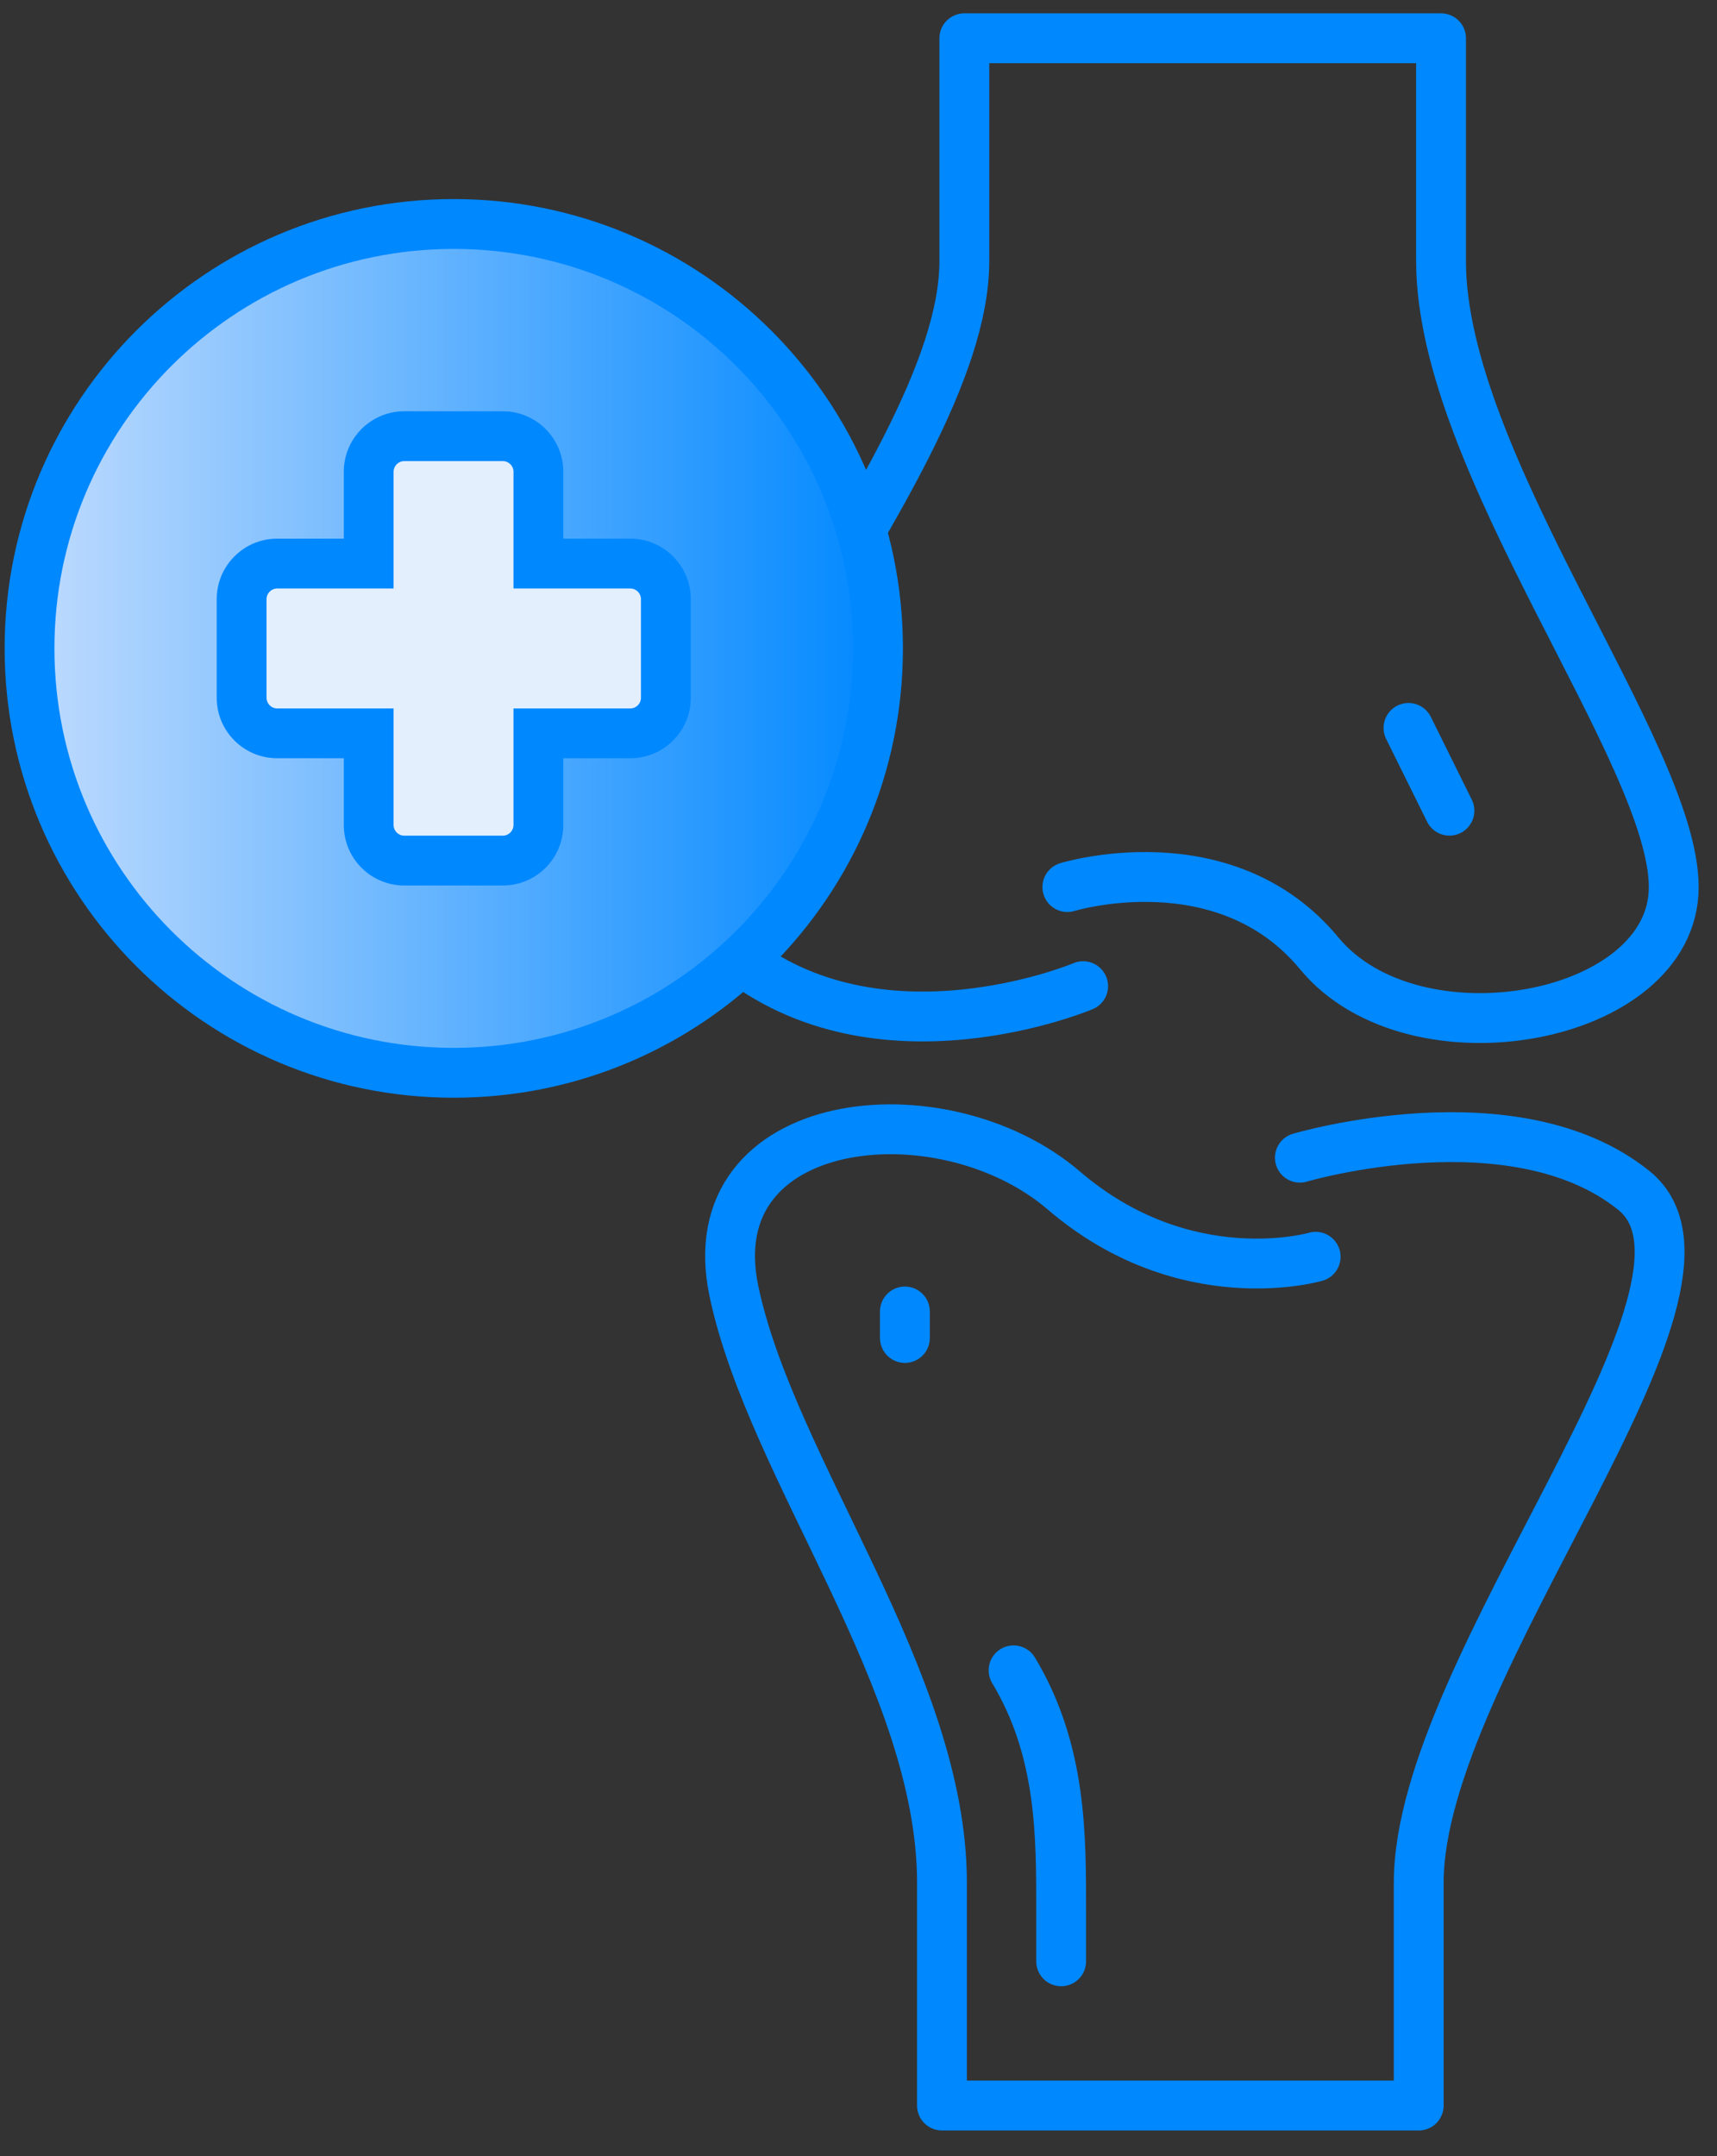
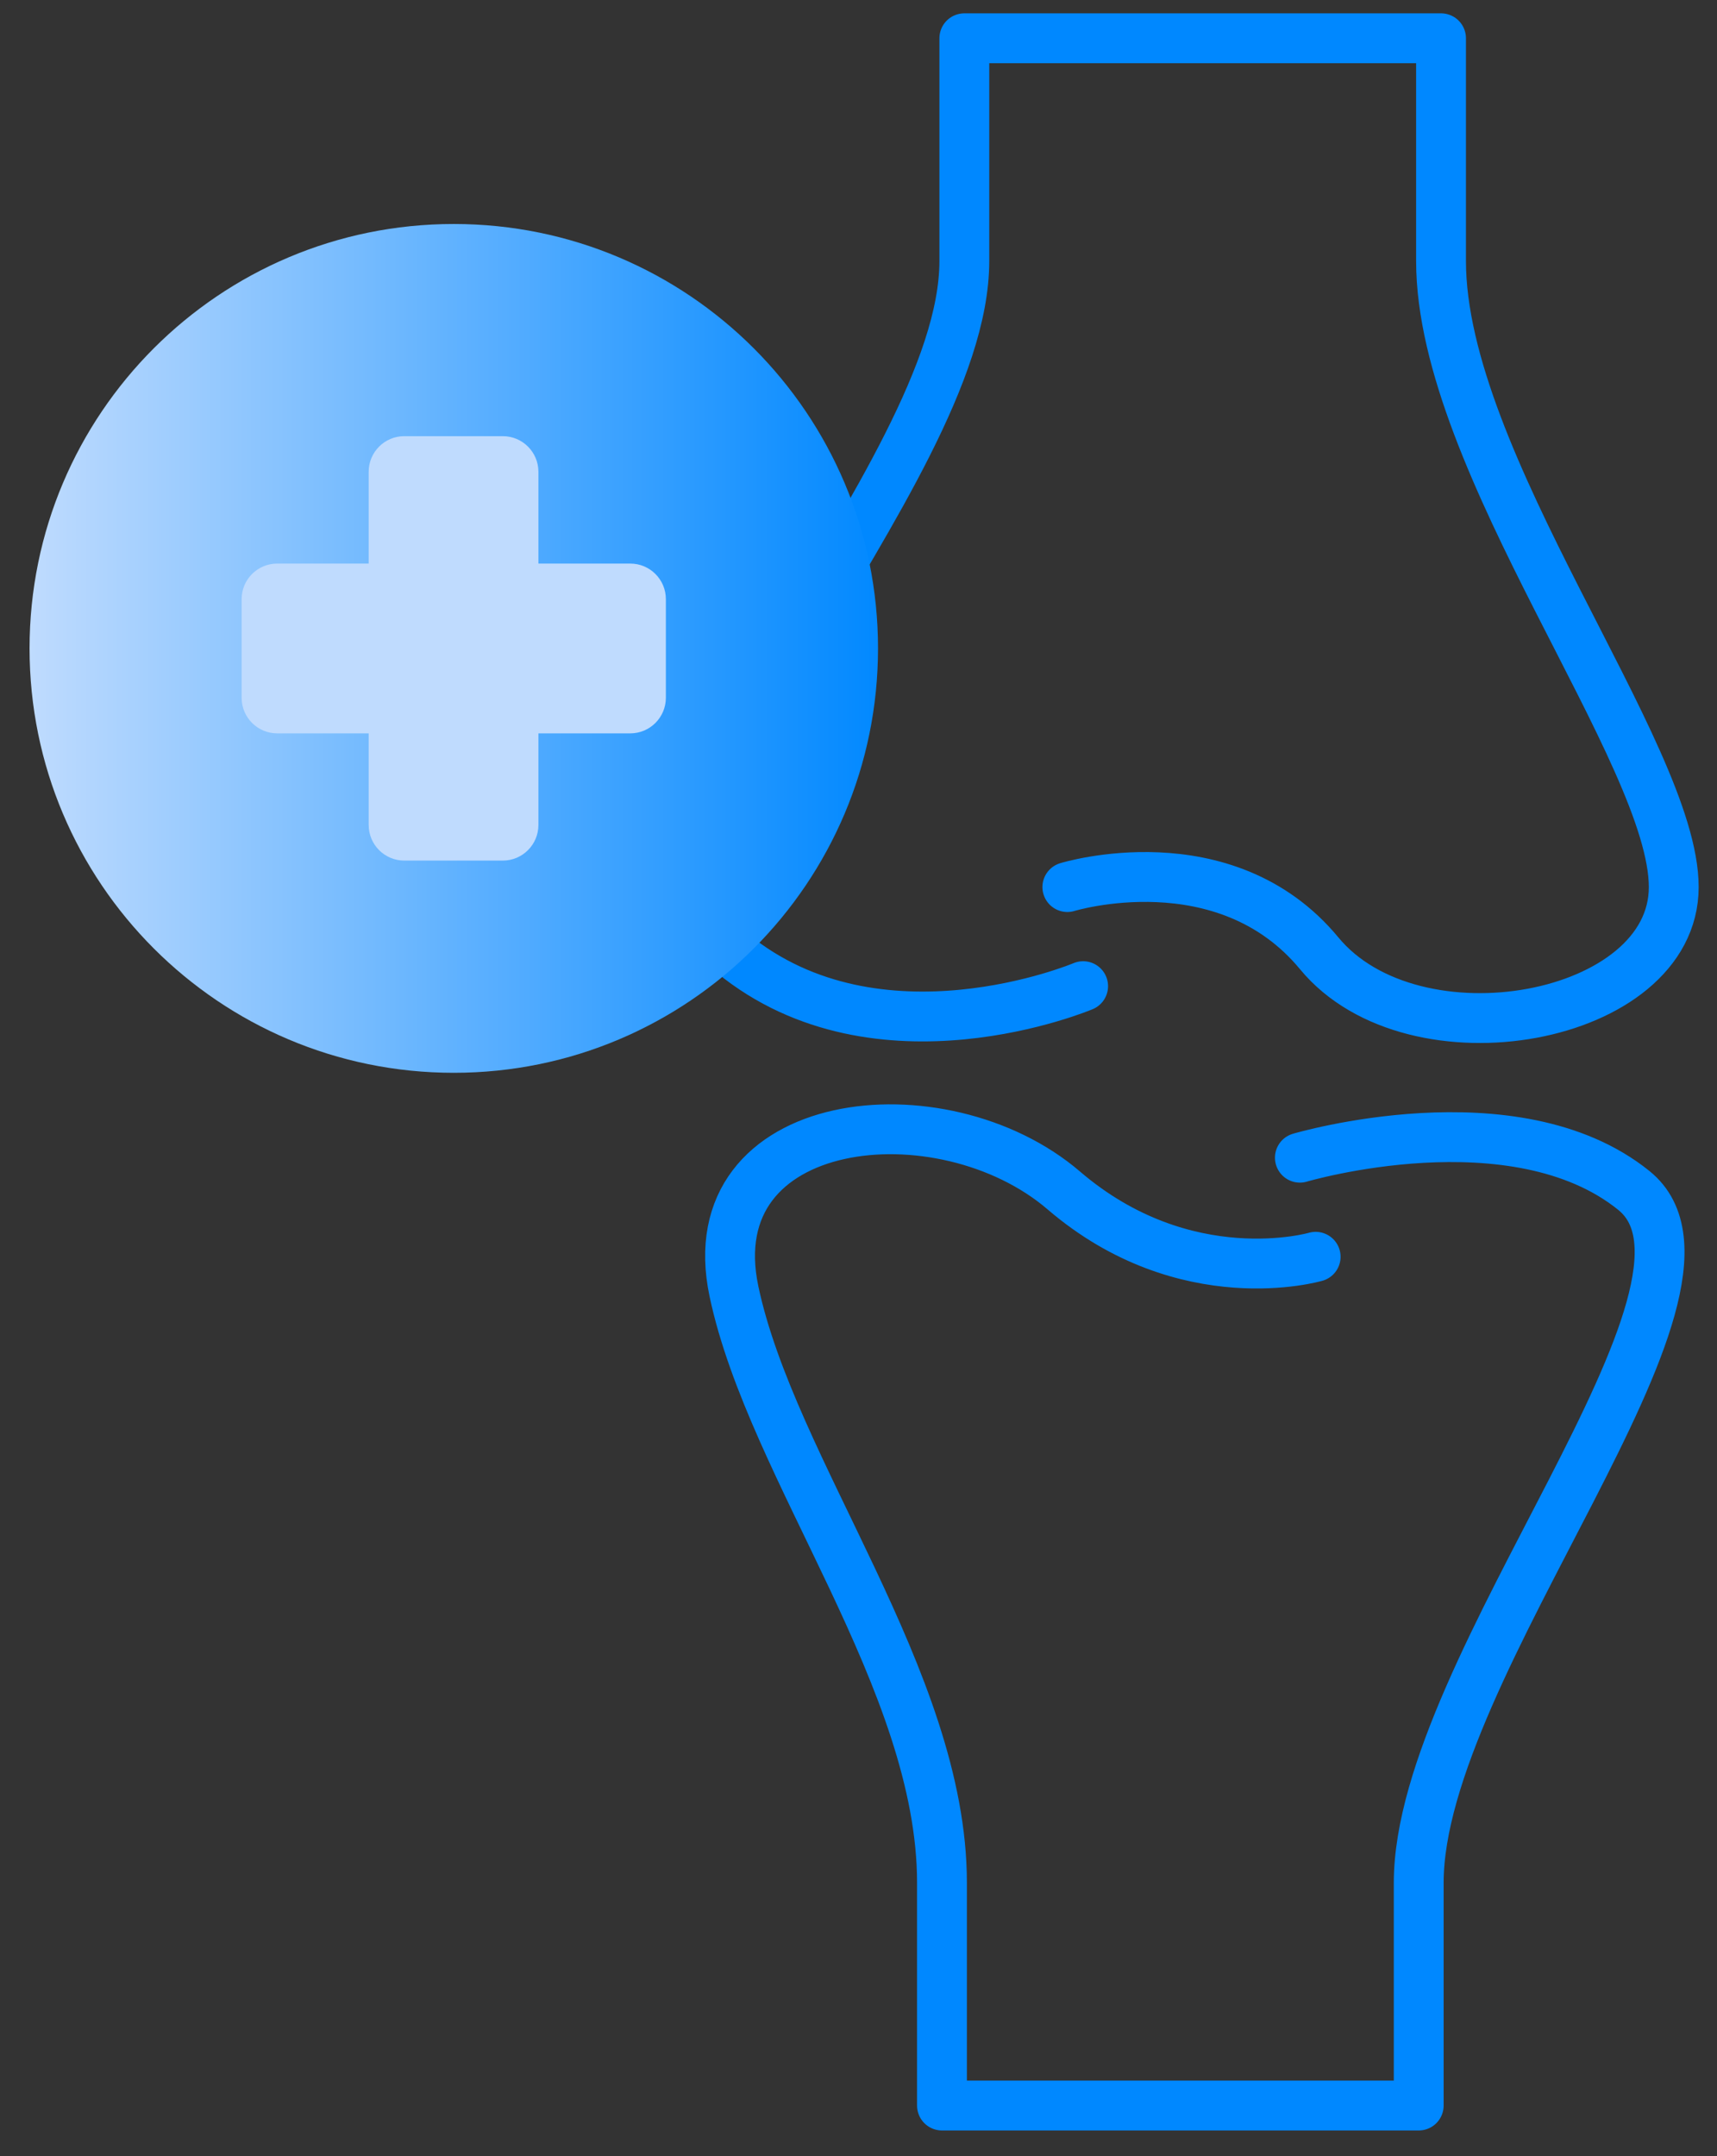
<svg xmlns="http://www.w3.org/2000/svg" width="47" height="59" viewBox="0 0 47 59" fill="none">
  <rect x="0" y="0" width="47" height="59" fill="#333333" stroke="none" />
  <g id="Group 48095806">
    <path id="Vector 400" d="M35.582 31.678C35.582 31.678 41.458 29.939 44.724 32.574C47.99 35.209 38.835 45.555 38.835 51.518C38.835 54.074 38.835 57.614 38.835 57.614H25.785C25.785 57.614 25.785 57.056 25.785 51.518C25.785 45.981 21.12 40.22 20.09 35.331C19.061 30.443 25.785 29.717 29.119 32.574C32.453 35.431 36.014 34.389 36.014 34.389" stroke="#0088FF" stroke-width="1.364" stroke-linecap="round" stroke-linejoin="round" />
-     <path id="Vector 398" d="M24.77 35.886C24.77 35.886 24.77 36.096 24.77 36.611" stroke="#0088FF" stroke-width="1.364" stroke-linecap="round" stroke-linejoin="round" />
-     <path id="Vector 401" d="M39.676 22.183C39.676 22.183 39.351 21.526 38.555 19.918" stroke="#0088FF" stroke-width="1.364" stroke-linecap="round" stroke-linejoin="round" />
-     <path id="Vector 399" d="M29.047 53.667C29.047 53.667 29.047 52.578 29.047 52.324C29.047 50.241 29.07 47.913 27.745 45.705" stroke="#0088FF" stroke-width="1.364" stroke-linecap="round" stroke-linejoin="round" />
    <path id="Vector 397" d="M29.649 26.984C29.649 26.984 24.042 29.354 20.05 26.087C16.058 22.821 26.397 13.107 26.397 7.143C26.397 4.588 26.397 1.047 26.397 1.047H39.446C39.446 1.047 39.446 1.606 39.446 7.143C39.446 12.681 45.816 20.619 45.816 24.273C45.816 27.927 38.705 29.224 36.112 26.087C33.52 22.951 29.217 24.273 29.217 24.273" stroke="#0088FF" stroke-width="1.364" stroke-linecap="round" stroke-linejoin="round" />
    <g id="Group 48095791">
      <path id="Union" fill-rule="evenodd" clip-rule="evenodd" d="M10.509 10.67C9.971 10.67 9.535 11.106 9.535 11.644V14.762H6.423C5.885 14.762 5.449 15.198 5.449 15.736V19.24C5.449 19.778 5.885 20.214 6.423 20.214H9.535V23.327C9.535 23.865 9.971 24.301 10.509 24.301H14.013C14.551 24.301 14.987 23.865 14.987 23.327V20.214H18.106C18.644 20.214 19.08 19.778 19.08 19.24V15.736C19.08 15.198 18.644 14.762 18.106 14.762H14.987V11.644C14.987 11.106 14.551 10.67 14.013 10.67H10.509Z" fill="#BFDBFE" />
      <g id="Group 48095791_2">
-         <path id="Union_2" fill-rule="evenodd" clip-rule="evenodd" d="M11.07 11.934C10.532 11.934 10.095 12.37 10.095 12.908V15.42L7.591 15.42C7.053 15.42 6.617 15.856 6.617 16.394V19.091C6.617 19.629 7.053 20.065 7.591 20.065H10.095V22.573C10.095 23.11 10.532 23.547 11.07 23.547H13.767C14.305 23.547 14.741 23.11 14.741 22.573V20.065H17.256C17.794 20.065 18.23 19.629 18.23 19.091V16.394C18.23 15.856 17.794 15.42 17.256 15.42L14.741 15.42V12.908C14.741 12.37 14.305 11.934 13.767 11.934H11.07Z" fill="#E4EFFE" />
        <g id="Subtract">
          <path fill-rule="evenodd" clip-rule="evenodd" d="M12.421 29.355C18.835 29.355 24.034 24.155 24.034 17.742C24.034 11.328 18.835 6.129 12.421 6.129C6.008 6.129 0.809 11.328 0.809 17.742C0.809 24.155 6.008 29.355 12.421 29.355ZM10.092 12.909C10.092 12.371 10.528 11.935 11.066 11.935H13.764C14.301 11.935 14.738 12.371 14.738 12.909V15.421H17.253C17.791 15.421 18.227 15.857 18.227 16.395V19.093C18.227 19.63 17.791 20.067 17.253 20.067H14.738V22.574C14.738 23.112 14.301 23.548 13.764 23.548H11.066C10.528 23.548 10.092 23.112 10.092 22.574V20.067H7.588C7.05 20.067 6.614 19.63 6.614 19.093V16.395C6.614 15.857 7.05 15.421 7.588 15.421L10.092 15.421V12.909Z" fill="url(#paint0_linear_6926_39760)" />
-           <path d="M14.738 15.421H14.056V16.103H14.738V15.421ZM17.253 20.067V20.748H17.253L17.253 20.067ZM14.738 20.067V19.385H14.056V20.067H14.738ZM10.092 20.067H10.774V19.385H10.092V20.067ZM7.588 15.421V16.103H7.588L7.588 15.421ZM10.092 15.421V16.103H10.774V15.421H10.092ZM23.353 17.742C23.353 23.779 18.459 28.673 12.421 28.673V30.037C19.212 30.037 24.716 24.532 24.716 17.742H23.353ZM12.421 6.811C18.459 6.811 23.353 11.705 23.353 17.742H24.716C24.716 10.952 19.212 5.447 12.421 5.447V6.811ZM1.49 17.742C1.49 11.705 6.384 6.811 12.421 6.811V5.447C5.631 5.447 0.127 10.952 0.127 17.742H1.49ZM12.421 28.673C6.384 28.673 1.49 23.779 1.49 17.742H0.127C0.127 24.532 5.631 30.037 12.421 30.037V28.673ZM11.066 11.254C10.152 11.254 9.411 11.995 9.411 12.909H10.774C10.774 12.748 10.905 12.617 11.066 12.617V11.254ZM13.764 11.254H11.066V12.617H13.764V11.254ZM15.419 12.909C15.419 11.995 14.678 11.254 13.764 11.254V12.617C13.925 12.617 14.056 12.748 14.056 12.909H15.419ZM15.419 15.421V12.909H14.056V15.421H15.419ZM17.253 14.739H14.738V16.103H17.253V14.739ZM18.909 16.395C18.909 15.481 18.167 14.739 17.253 14.739V16.103C17.414 16.103 17.545 16.234 17.545 16.395H18.909ZM18.909 19.093V16.395H17.545V19.093H18.909ZM17.253 20.748C18.167 20.748 18.909 20.007 18.909 19.093H17.545C17.545 19.254 17.414 19.385 17.253 19.385L17.253 20.748ZM14.738 20.748H17.253V19.385H14.738V20.748ZM15.419 22.574V20.067H14.056V22.574H15.419ZM13.764 24.23C14.678 24.23 15.419 23.489 15.419 22.574H14.056C14.056 22.735 13.925 22.866 13.764 22.866V24.23ZM11.066 24.23H13.764V22.866H11.066V24.23ZM9.411 22.574C9.411 23.489 10.152 24.23 11.066 24.23V22.866C10.905 22.866 10.774 22.735 10.774 22.574H9.411ZM9.411 20.067V22.574H10.774V20.067H9.411ZM7.588 20.748H10.092V19.385H7.588V20.748ZM5.932 19.093C5.932 20.007 6.674 20.748 7.588 20.748V19.385C7.427 19.385 7.296 19.254 7.296 19.093H5.932ZM5.932 16.395V19.093H7.296V16.395H5.932ZM7.588 14.739C6.674 14.739 5.932 15.481 5.932 16.395H7.296C7.296 16.234 7.427 16.103 7.588 16.103V14.739ZM10.092 14.739L7.588 14.739L7.588 16.103L10.092 16.103V14.739ZM9.411 12.909V15.421H10.774V12.909H9.411Z" fill="#0088FF" />
        </g>
      </g>
    </g>
  </g>
  <defs>
    <linearGradient id="paint0_linear_6926_39760" x1="0.809" y1="17.839" x2="24.228" y2="17.839" gradientUnits="userSpaceOnUse">
      <stop stop-color="#BFDBFE" />
      <stop offset="1" stop-color="#0088FF" />
    </linearGradient>
  </defs>
</svg>